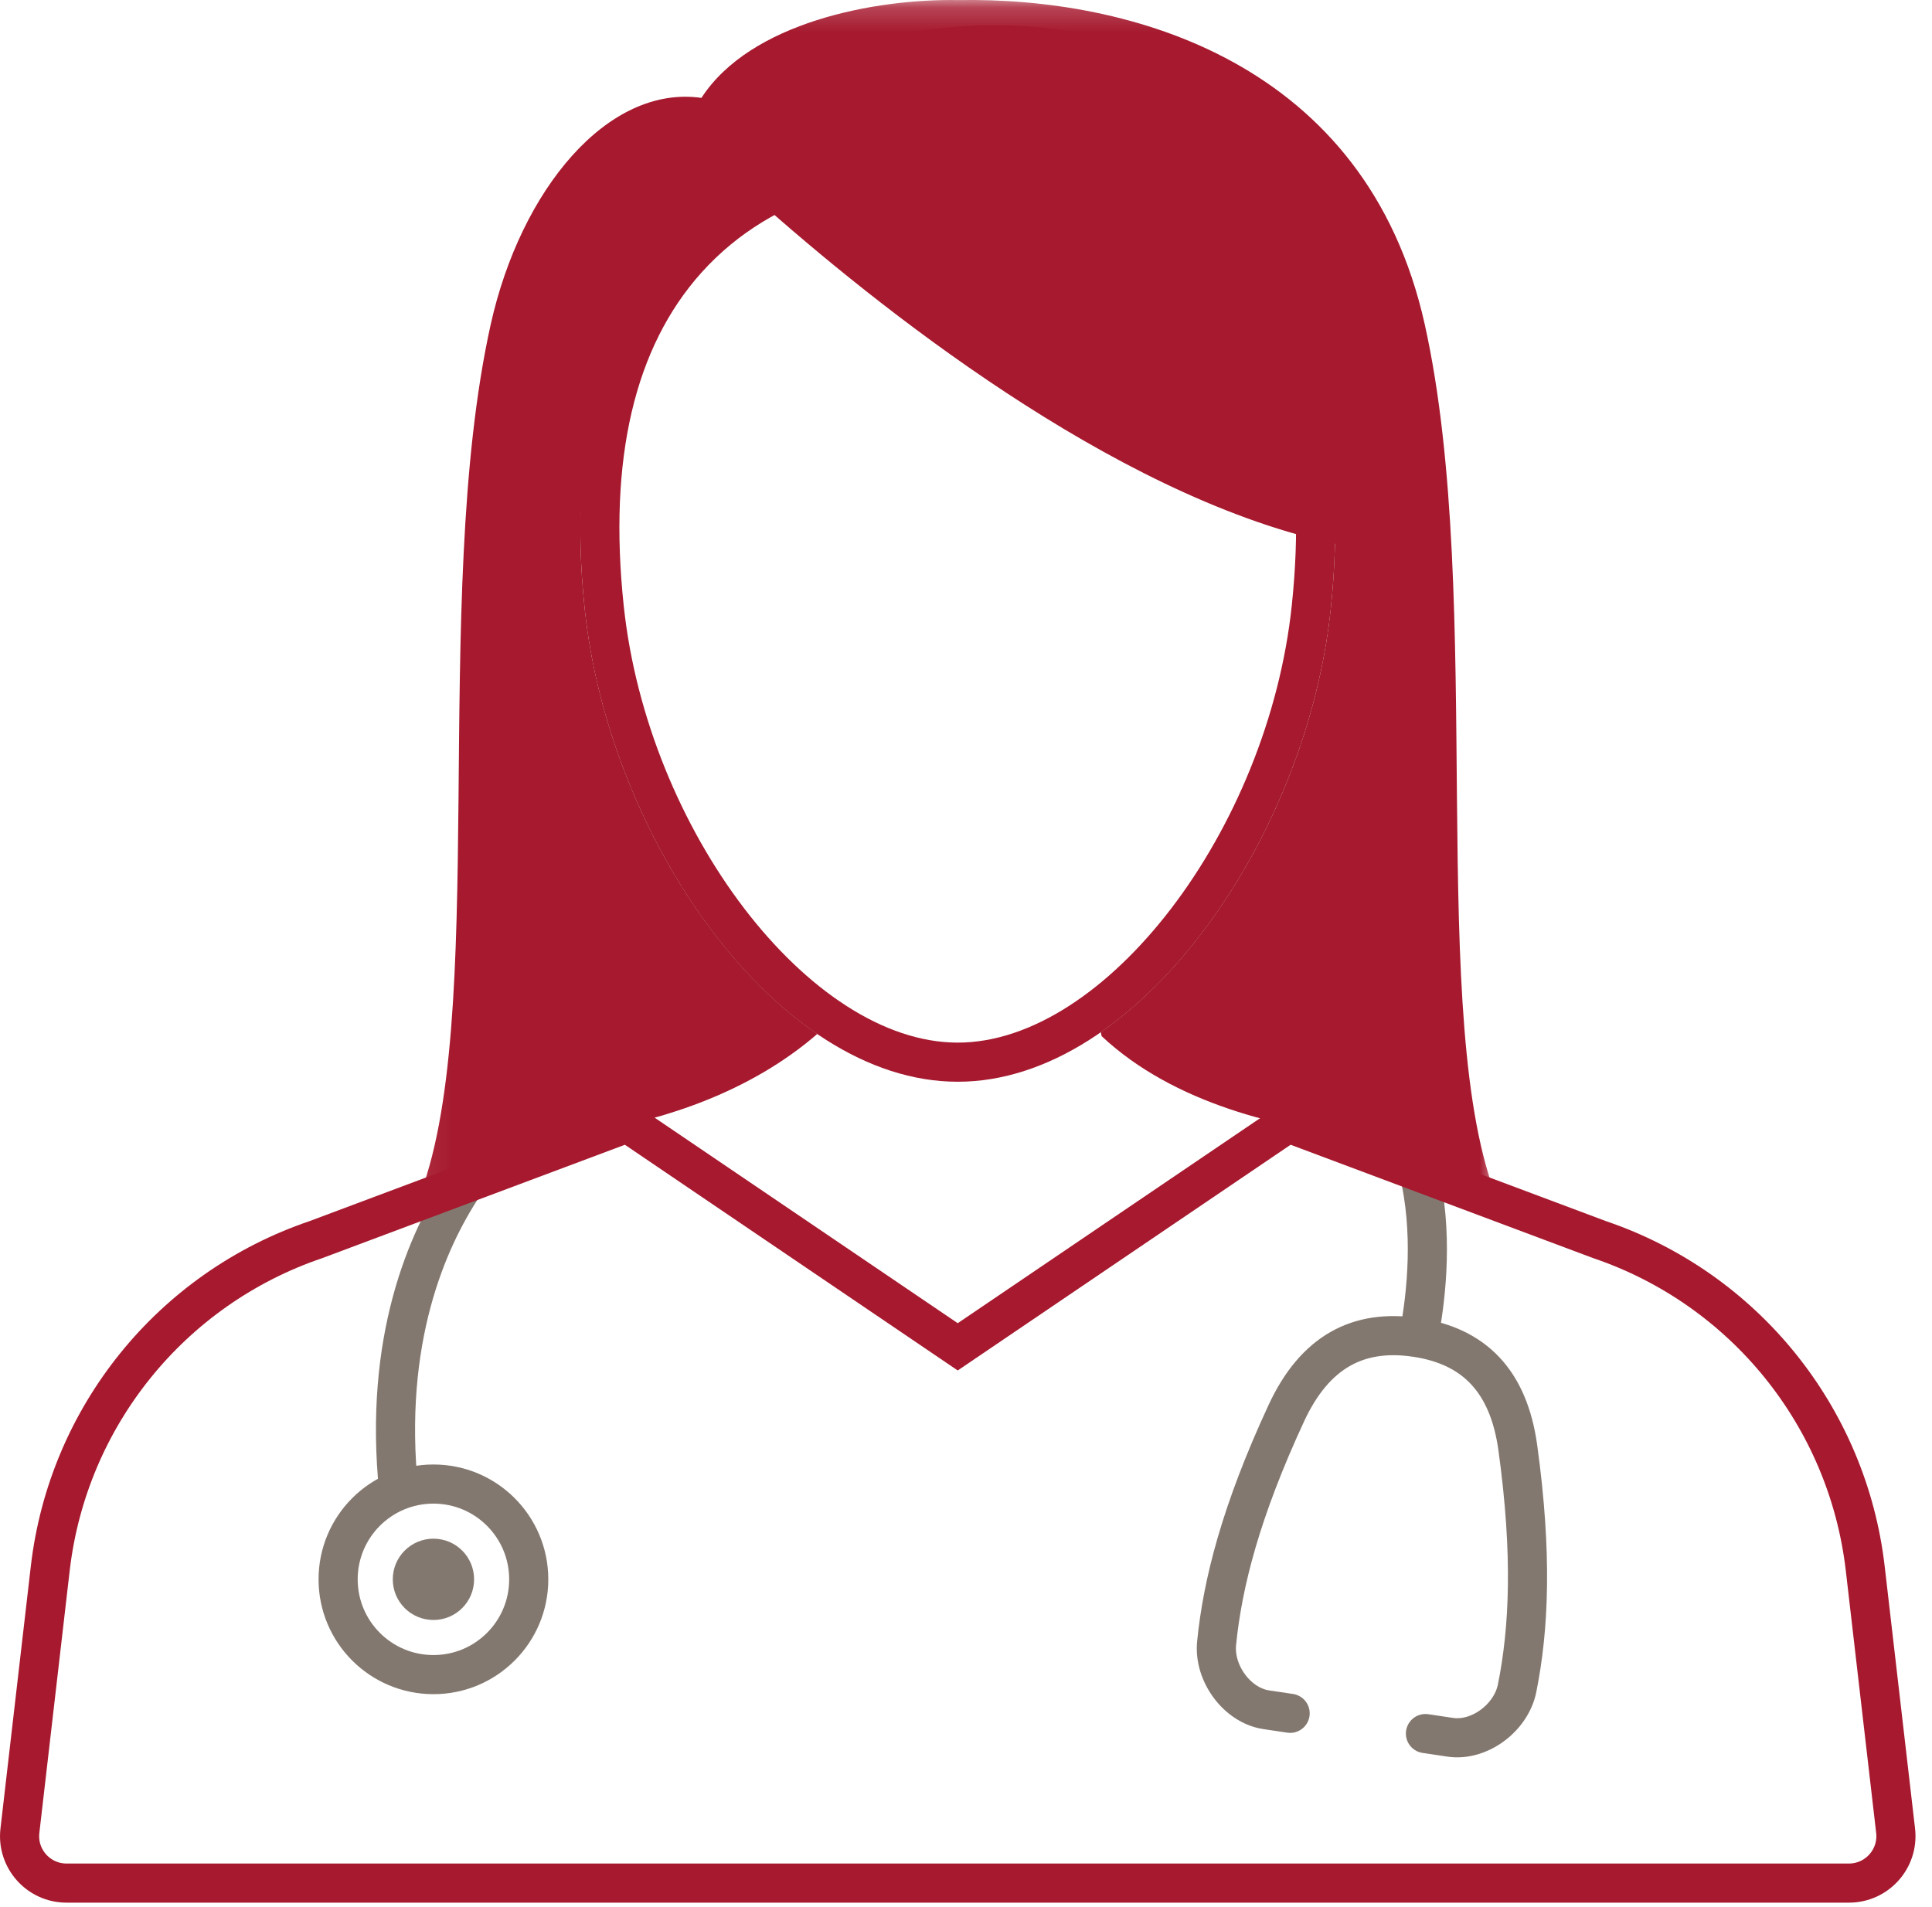
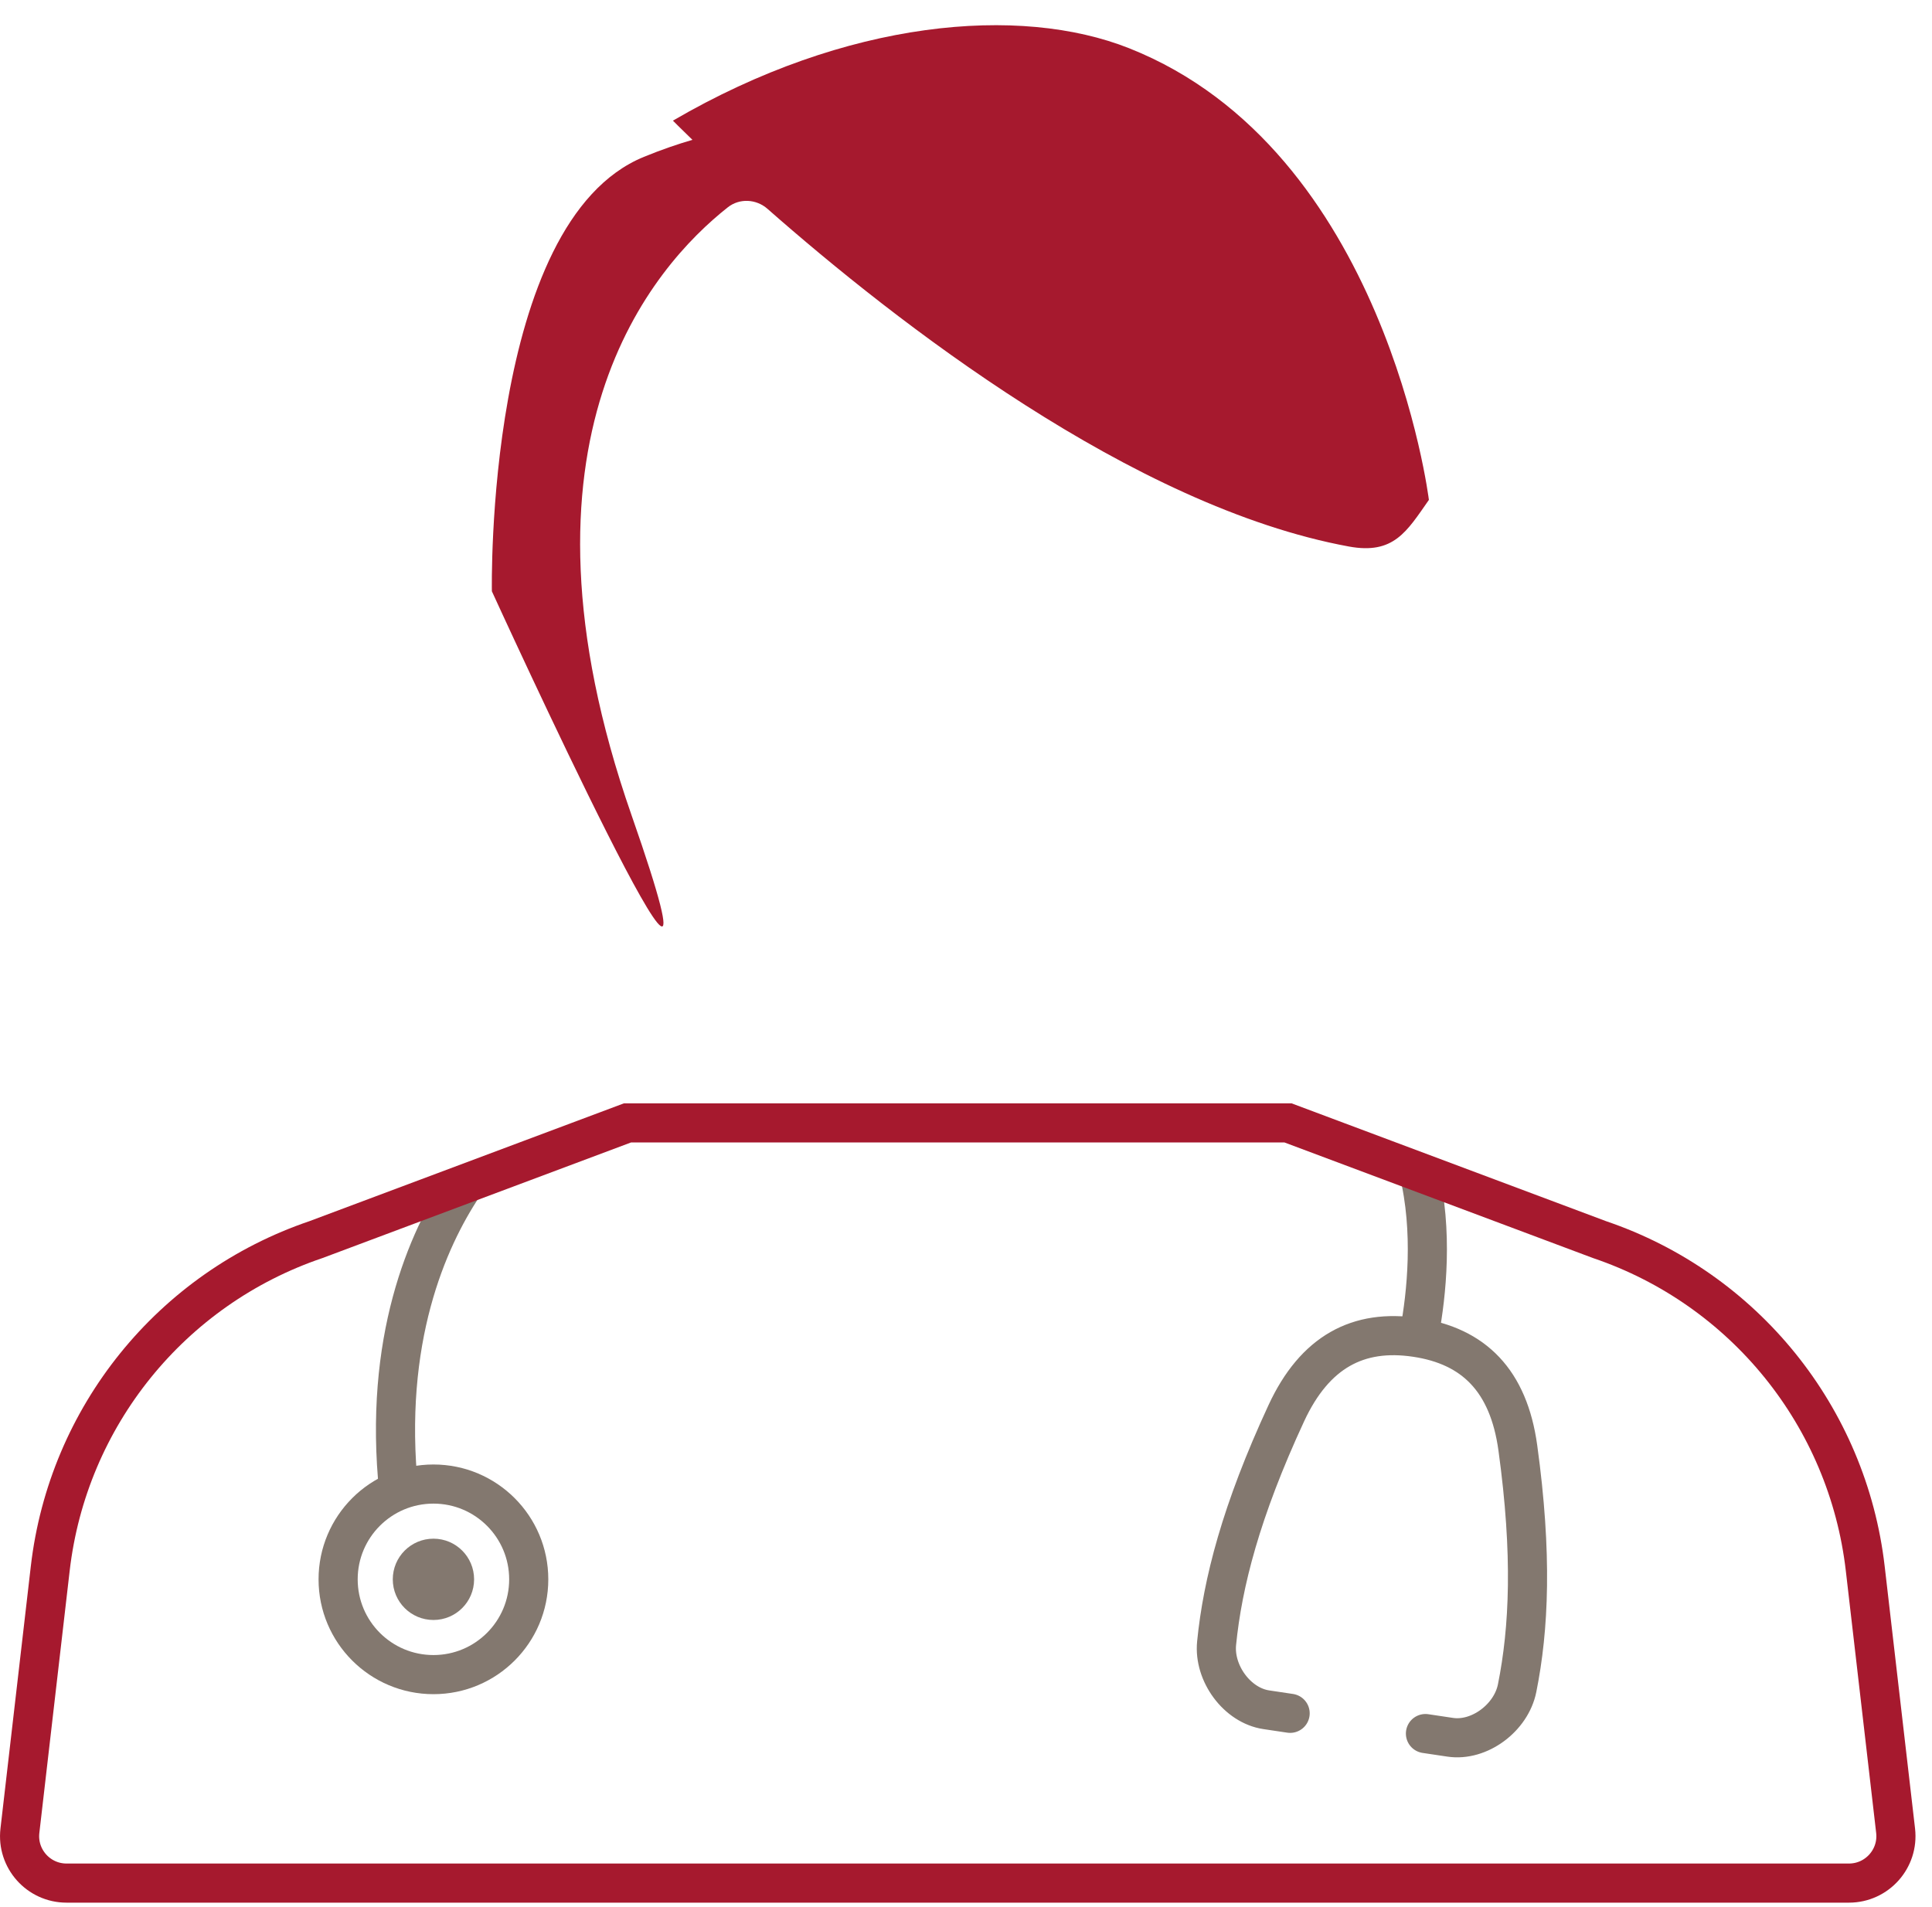
<svg xmlns="http://www.w3.org/2000/svg" xmlns:xlink="http://www.w3.org/1999/xlink" width="79px" height="78px" viewBox="0 0 79 78" version="1.1">
  <title>Icon - SP Nurse</title>
  <desc>Created with Sketch.</desc>
  <defs>
-     <polygon id="path-1" points="0.062 0.189 44.262 0.189 44.262 49.334 0.062 49.334" />
-   </defs>
+     </defs>
  <g id="Remodulin-HCP" stroke="none" stroke-width="1" fill="none" fill-rule="evenodd">
    <g id="5.2-HCP-Desktop-–-Specialty-Pharmacy-Services" transform="translate(-78, -1966)">
      <g id="SPmix-Program-details" transform="translate(47, 1857)">
        <g id="Icon---SP-Nurse" transform="translate(31, 108)">
          <g id="Group-3" transform="translate(17, 0.811)">
            <mask id="mask-2" fill="white">
              <use xlink:href="#path-1" />
            </mask>
            <g id="Clip-2" />
            <path d="M41.26,13.463 C38.867,2.691 29.17,0.067 22.19,0.192 C18.78,0.131 13.683,1.102 11.682,4.192 C7.846,3.647 4.288,7.953 3.064,13.463 C0.557,24.751 3.064,42.063 0.062,49.334 C0.062,49.334 3.266,47.138 7.184,46.476 C10.221,45.962 13.686,44.839 16.421,42.472 C11.508,39.123 7.637,31.982 6.912,25.12 C5.416,10.955 13.342,5.657 22.162,5.657 C30.983,5.657 38.908,10.955 37.412,25.12 C36.694,31.932 32.872,39.022 28.01,42.4 L28.047,42.564 C31.001,45.332 35.388,46.352 38.854,46.699 C39.417,46.755 40.004,47.513 40.509,47.68 C42.748,48.416 44.262,49.334 44.262,49.334 C41.26,42.063 43.768,24.751 41.26,13.463" id="Fill-1" fill="#A6192E" mask="url(#mask-2)" />
          </g>
          <path d="M18.94,49.498 C17.488,51.688 15.658,55.787 16.307,61.999" id="Stroke-4" stroke="#83786F" stroke-width="1.6" />
          <path d="M21.62,65.589 C21.62,67.741 19.876,69.485 17.724,69.485 C15.571,69.485 13.826,67.741 13.826,65.589 C13.826,63.437 15.571,61.692 17.724,61.692 C19.876,61.692 21.62,63.437 21.62,65.589 Z" id="Stroke-6" stroke="#83786F" stroke-width="1.6" />
          <path d="M19.386,65.589 C19.386,66.507 18.642,67.251 17.724,67.251 C16.805,67.251 16.061,66.507 16.061,65.589 C16.061,64.67 16.805,63.926 17.724,63.926 C18.642,63.926 19.386,64.67 19.386,65.589" id="Fill-8" fill="#83786F" />
          <path d="M58.045,55.485 C58.329,53.943 58.612,51.359 58.006,48.876" id="Stroke-10" stroke="#83786F" stroke-width="1.6" />
          <path d="M58.287,71.896 L59.298,72.047 C60.488,72.226 61.791,71.255 62.035,70.042 C62.523,67.615 62.666,64.575 62.064,60.208 C61.685,57.463 60.265,56.048 57.901,55.695 C55.538,55.34 53.765,56.279 52.599,58.792 C50.745,62.791 49.991,65.74 49.747,68.203 C49.626,69.434 50.588,70.744 51.778,70.922 L52.754,71.068" id="Stroke-12" stroke="#83786F" stroke-width="1.6" stroke-linecap="round" />
-           <path d="M77.512,75.87 L76.27,65.143 C75.551,58.938 71.321,53.702 65.405,51.695 L52.667,46.922 L39.162,56.08 L25.658,46.922 L12.92,51.695 C7.004,53.702 2.774,58.938 2.055,65.143 L0.814,75.87 C0.681,77.011 1.573,78.011 2.721,78.011 L75.604,78.011 C76.752,78.011 77.644,77.011 77.512,75.87 Z" id="Stroke-14" stroke="#A6192E" stroke-width="1.6" />
-           <path d="M39.162,6.469 C30.342,6.469 22.416,11.767 23.912,25.932 C24.903,35.319 31.781,45.239 39.162,45.239 C46.543,45.239 53.421,35.319 54.412,25.932 C55.908,11.767 47.982,6.469 39.162,6.469 M39.162,8.069 C42.267,8.069 46.604,8.775 49.633,12.139 C52.381,15.194 53.454,19.777 52.821,25.763 C51.85,34.951 45.213,43.639 39.162,43.639 C33.111,43.639 26.474,34.951 25.503,25.763 C24.871,19.777 25.943,15.194 28.691,12.139 C31.72,8.775 36.057,8.069 39.162,8.069" id="Fill-16" fill="#A6192E" />
+           <path d="M77.512,75.87 L76.27,65.143 C75.551,58.938 71.321,53.702 65.405,51.695 L52.667,46.922 L25.658,46.922 L12.92,51.695 C7.004,53.702 2.774,58.938 2.055,65.143 L0.814,75.87 C0.681,77.011 1.573,78.011 2.721,78.011 L75.604,78.011 C76.752,78.011 77.644,77.011 77.512,75.87 Z" id="Stroke-14" stroke="#A6192E" stroke-width="1.6" />
          <path d="M46.171,2.973 C41.701,1.2 34.622,1.788 27.516,5.934 C27.516,5.934 27.802,6.224 28.314,6.719 C27.718,6.892 27.067,7.114 26.331,7.414 C19.817,10.079 20.113,25.181 20.113,25.181 C20.113,25.181 30.757,48.465 25.825,34.341 C20.458,18.969 26.694,11.901 29.759,9.479 C30.239,9.099 30.923,9.136 31.383,9.541 C36.619,14.15 46.326,21.726 55.155,23.35 C56.995,23.689 57.525,22.732 58.428,21.444 C58.428,21.444 56.669,7.137 46.171,2.973" id="Fill-18" fill="#A6192E" />
        </g>
      </g>
    </g>
  </g>
</svg>